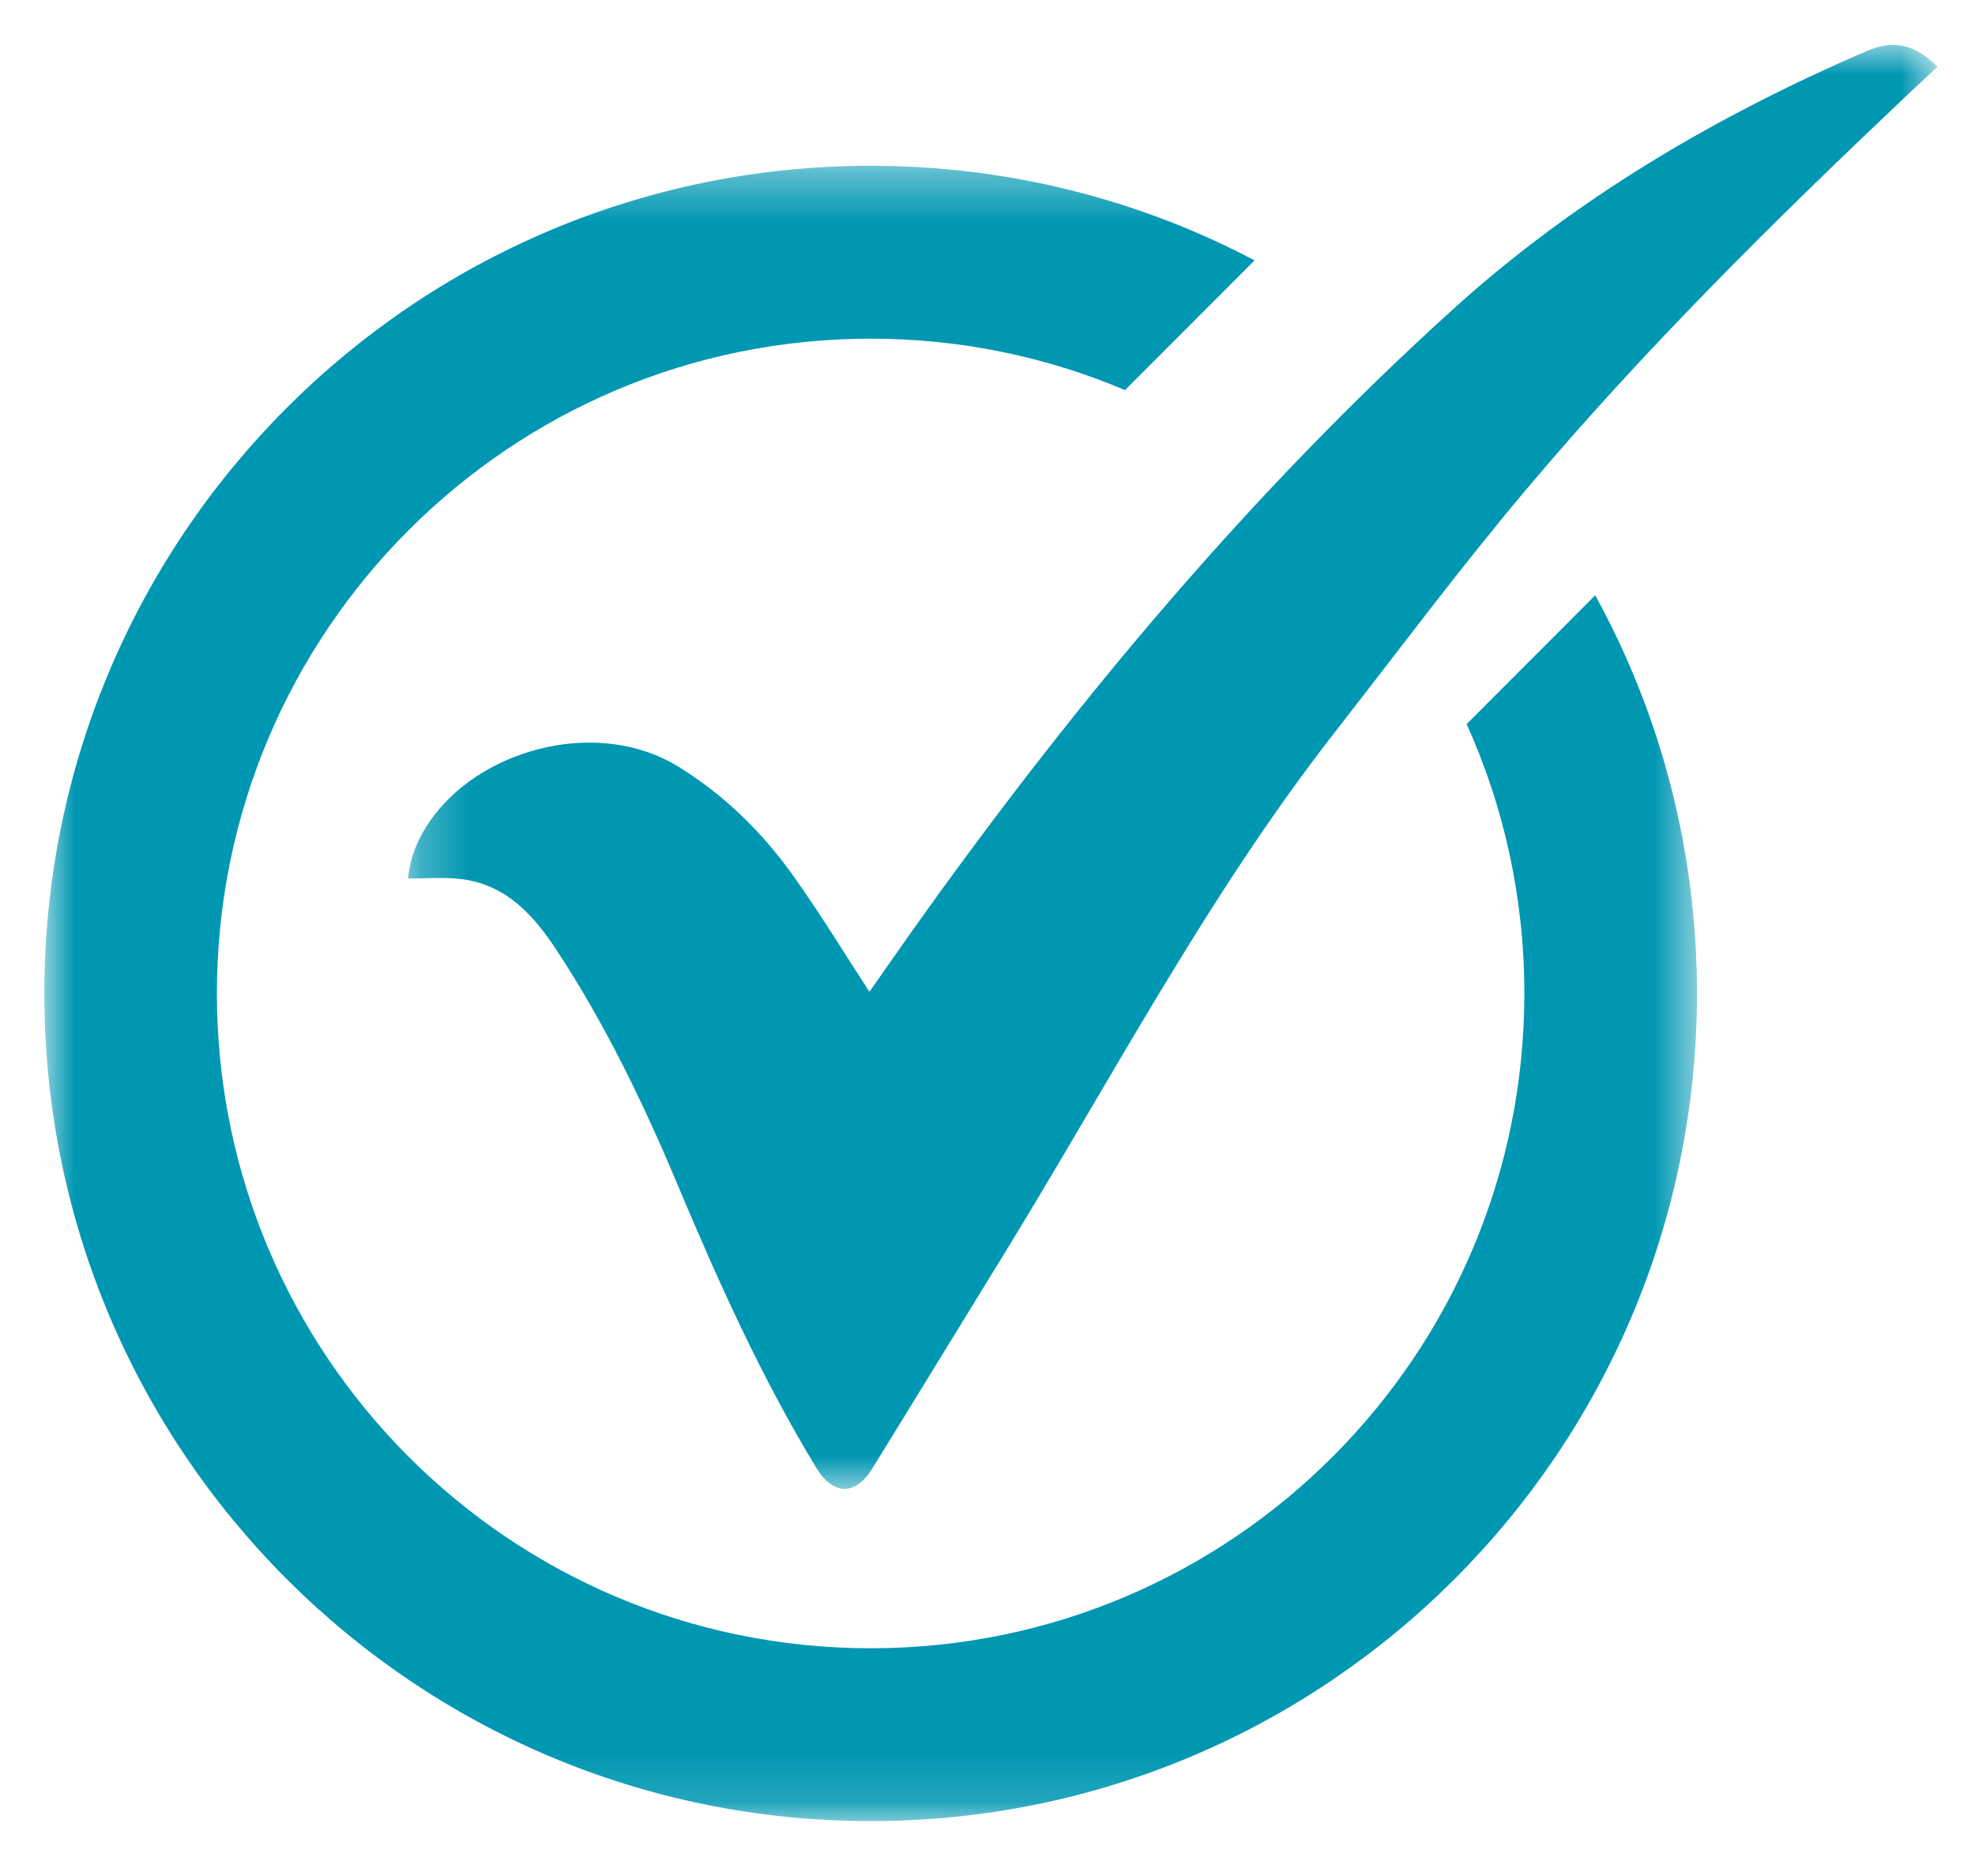
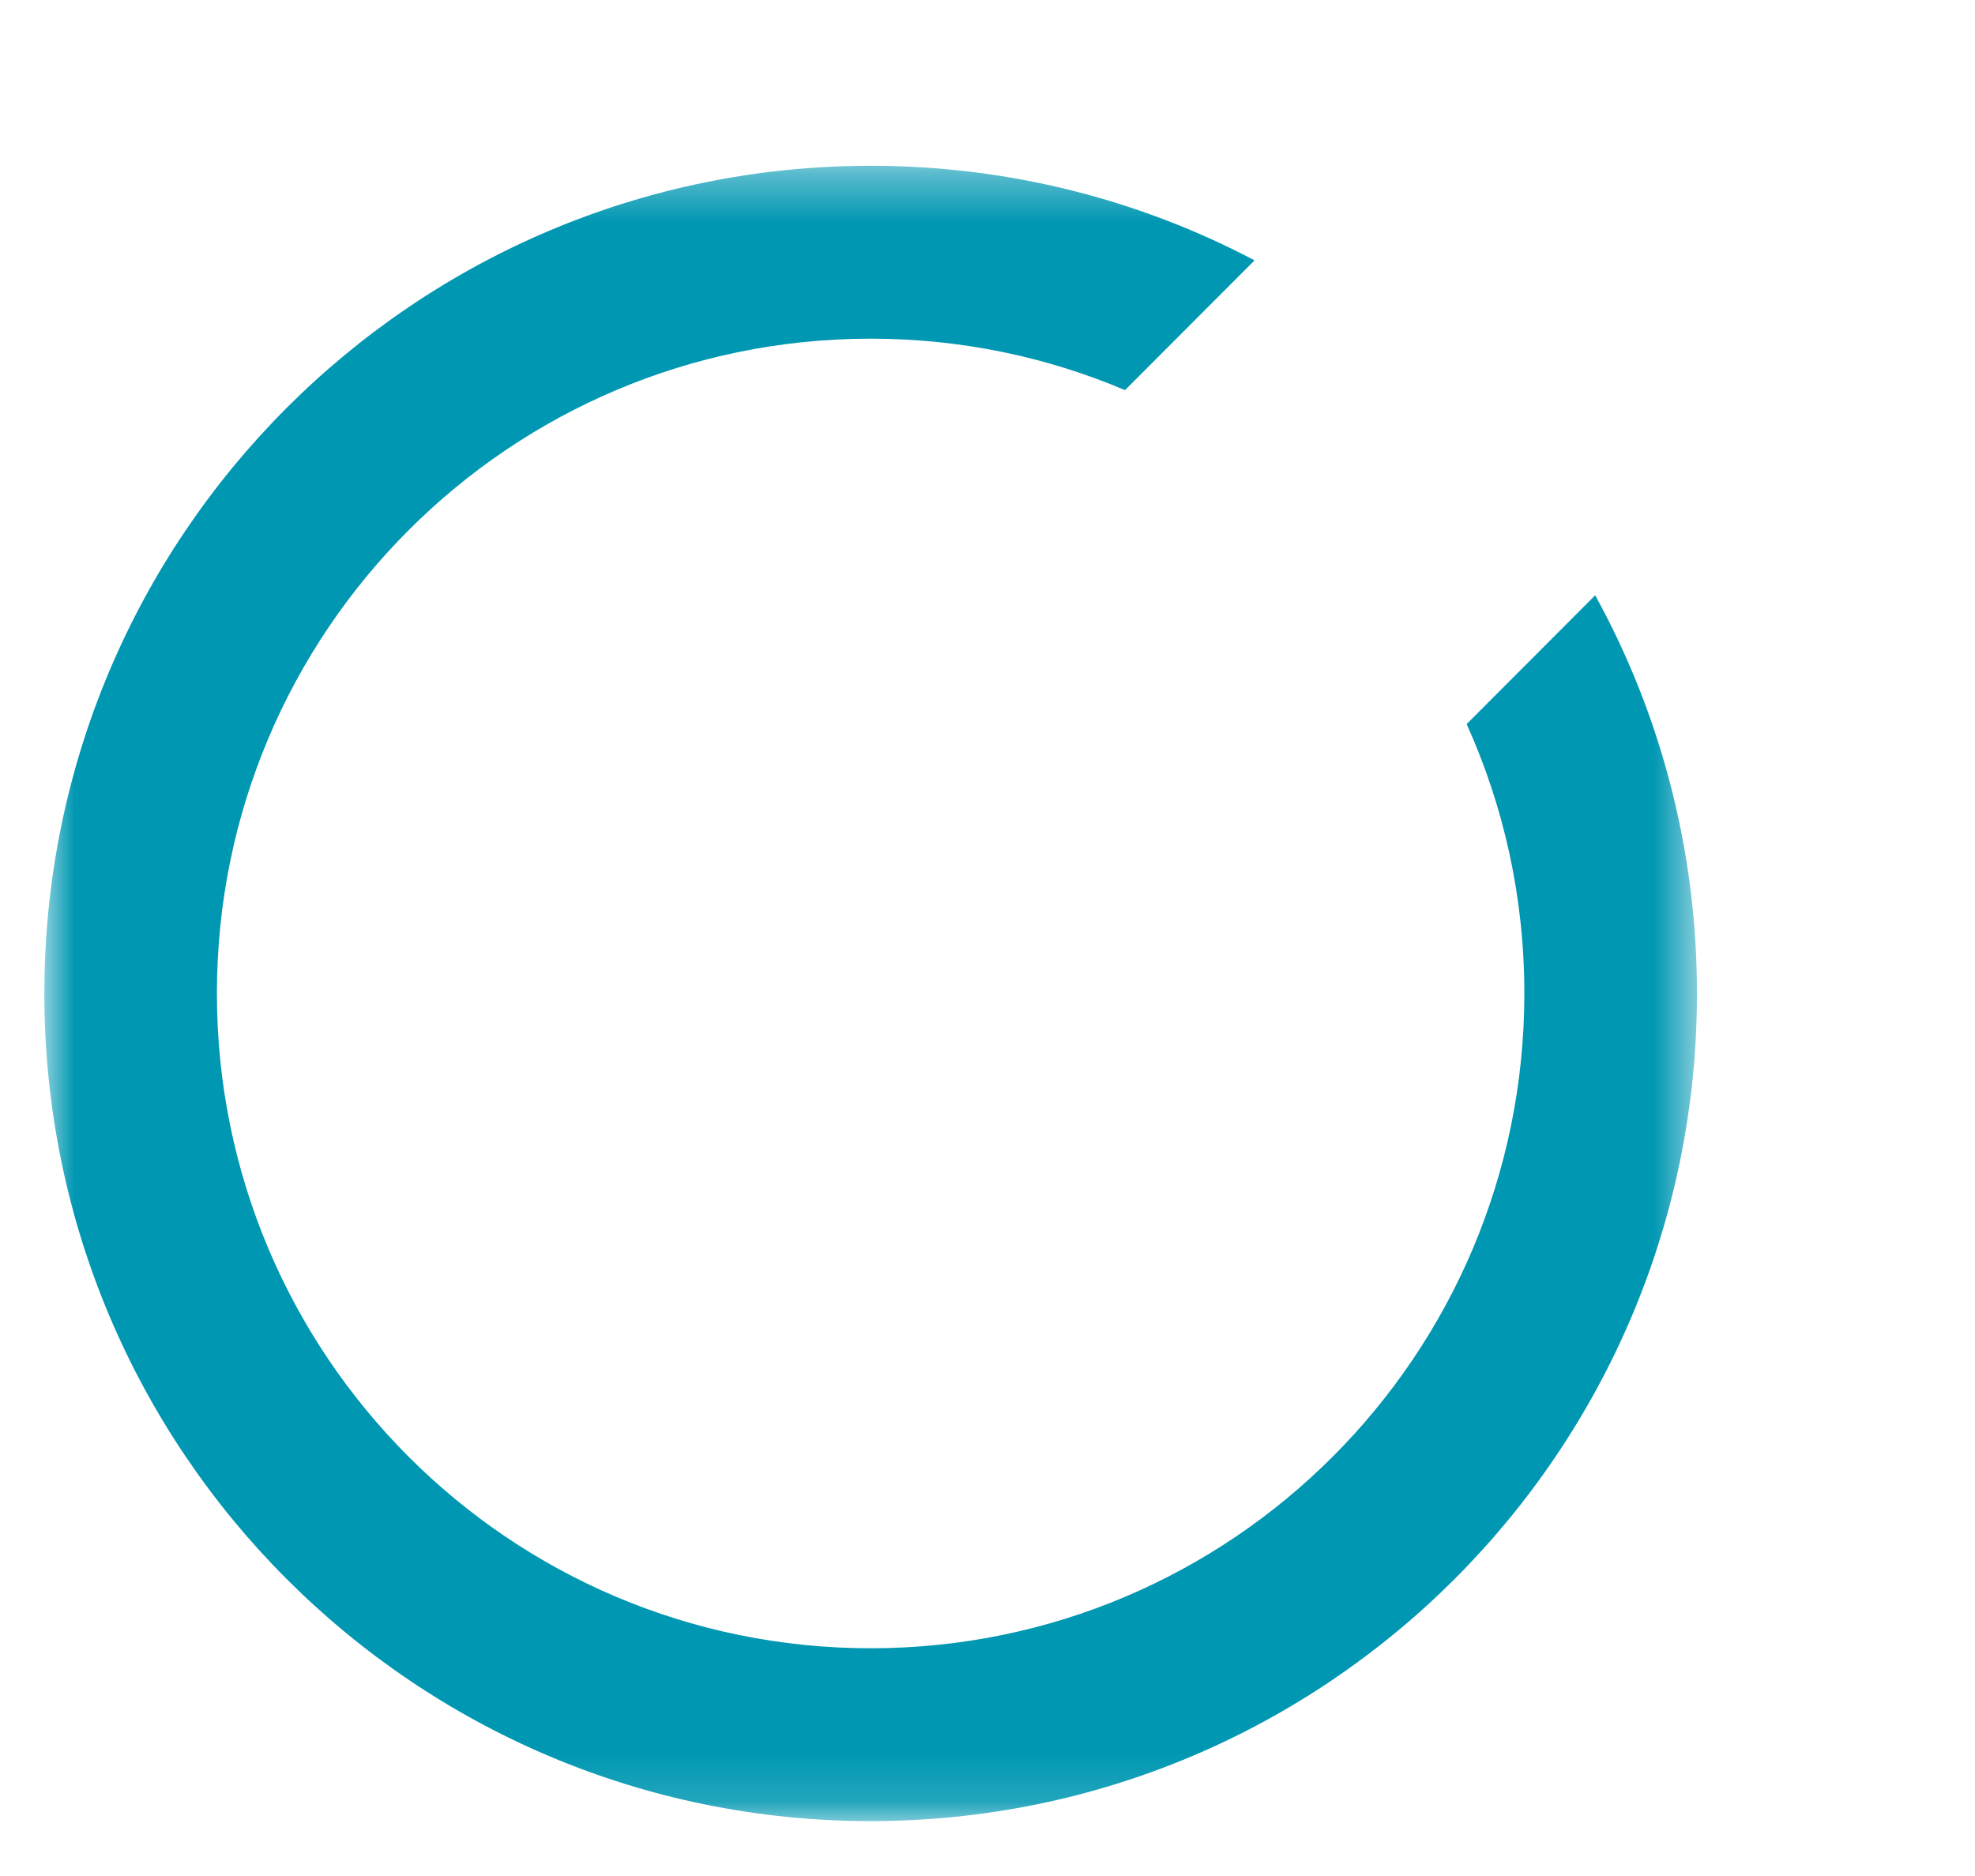
<svg xmlns="http://www.w3.org/2000/svg" width="40" height="38" viewBox="0 0 40 38" fill="none">
  <mask id="mask0_3_1408" style="mask-type:luminance" maskUnits="userSpaceOnUse" x="8" y="0" width="32" height="31">
-     <path d="M8.251 0.848H39.247V30.23H8.251V0.848Z" fill="white" />
-   </mask>
+     </mask>
  <g mask="url(#mask0_3_1408)">
    <path d="M8.265 17.794C8.306 17.317 8.504 16.895 8.797 16.511C9.826 15.156 12.133 14.535 13.746 15.534C14.697 16.123 15.459 16.881 16.093 17.777C16.62 18.521 17.096 19.302 17.609 20.089C17.967 19.58 18.328 19.058 18.698 18.541C21.876 14.107 25.367 9.945 29.415 6.276C31.899 4.025 34.748 2.353 37.814 1.031C38.345 0.802 38.786 0.892 39.241 1.351C39.033 1.546 38.826 1.738 38.62 1.932C35.943 4.465 33.322 7.057 30.944 9.875C29.583 11.487 28.322 13.183 27.023 14.847C24.409 18.2 22.453 21.97 20.23 25.573C19.373 26.963 18.523 28.36 17.664 29.75C17.322 30.302 16.873 30.294 16.531 29.73C15.419 27.897 14.543 25.951 13.715 23.977C13.023 22.33 12.247 20.724 11.26 19.227C10.772 18.487 10.197 17.878 9.252 17.797C8.933 17.771 8.609 17.794 8.265 17.794Z" fill="#0097B2" />
  </g>
  <mask id="mask1_3_1408" style="mask-type:luminance" maskUnits="userSpaceOnUse" x="0" y="3" width="35" height="34">
    <path d="M0.876 3.353H34.415V36.862H0.876V3.353Z" fill="white" />
  </mask>
  <g mask="url(#mask1_3_1408)">
    <path d="M32.308 12.058L29.704 14.667C30.456 16.331 30.873 18.178 30.873 20.123C30.873 27.449 24.946 33.387 17.633 33.387C10.32 33.387 4.393 27.449 4.393 20.123C4.393 12.798 10.32 6.86 17.633 6.86C19.462 6.86 21.202 7.231 22.785 7.902L25.409 5.274C23.086 4.05 20.44 3.358 17.633 3.358C8.39 3.358 0.898 10.864 0.898 20.123C0.898 29.383 8.39 36.888 17.633 36.888C26.876 36.888 34.369 29.382 34.369 20.123C34.369 17.2 33.622 14.451 32.308 12.058Z" fill="#0097B2" />
  </g>
</svg>